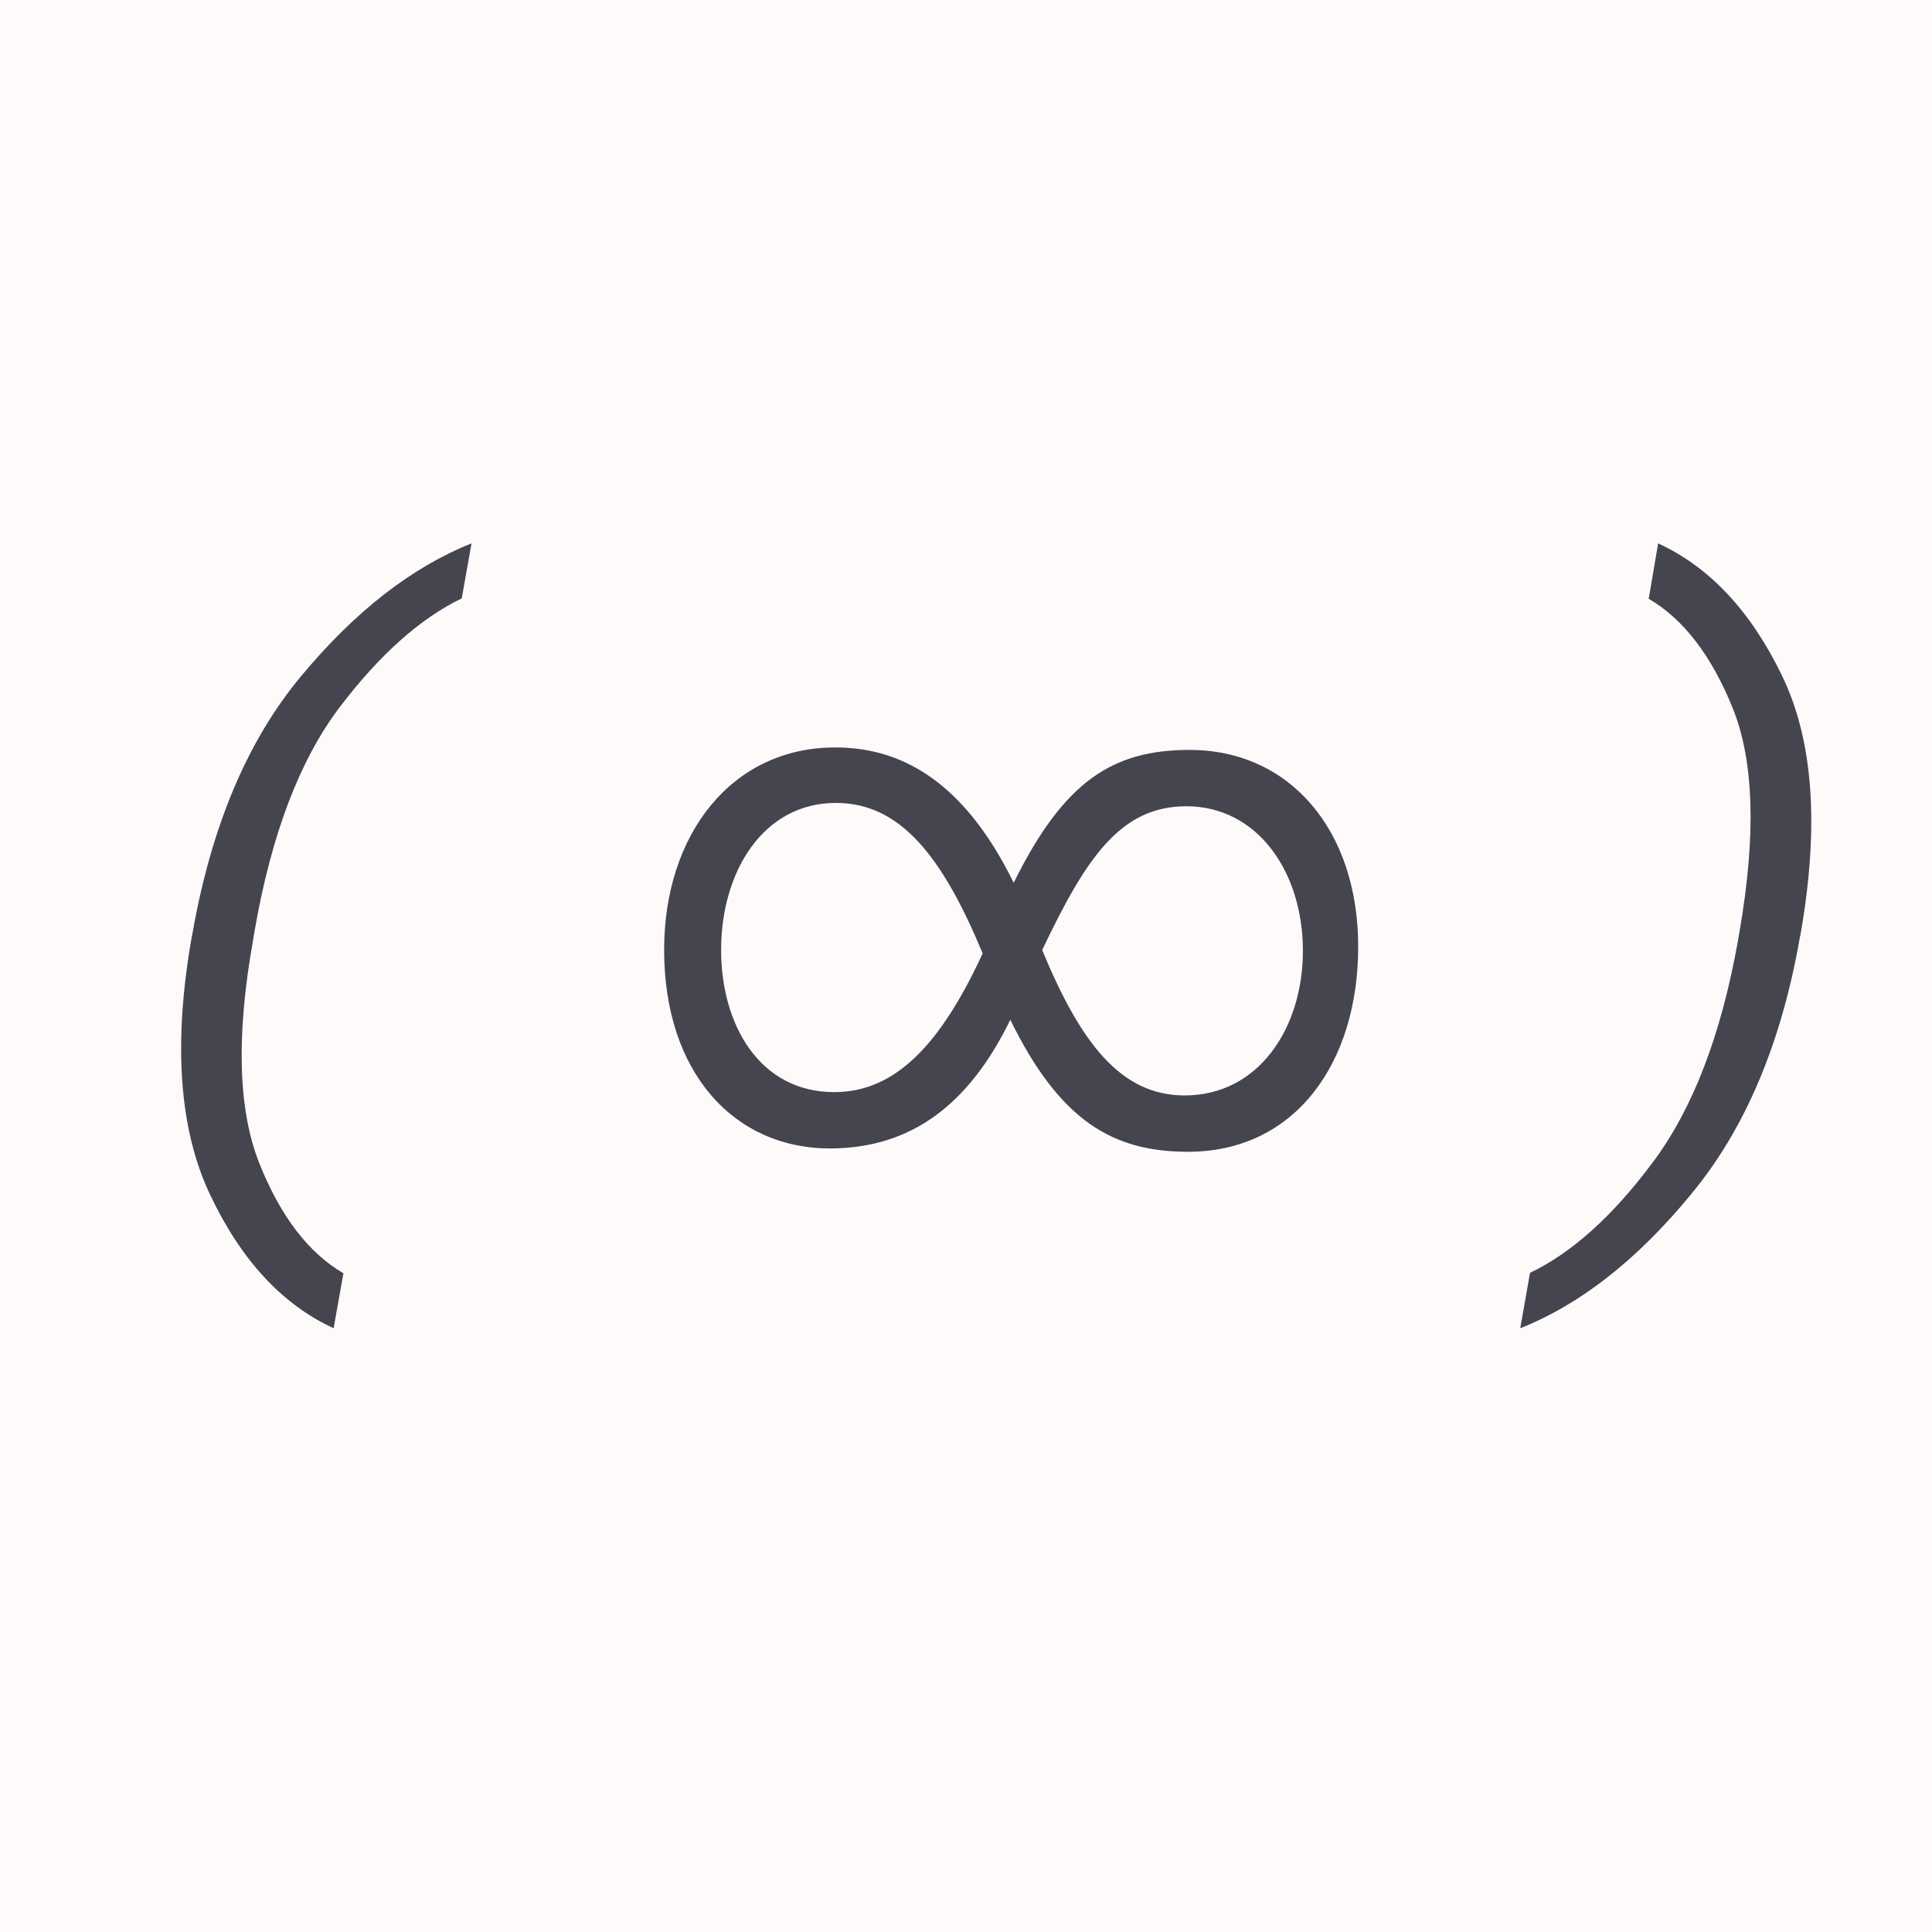
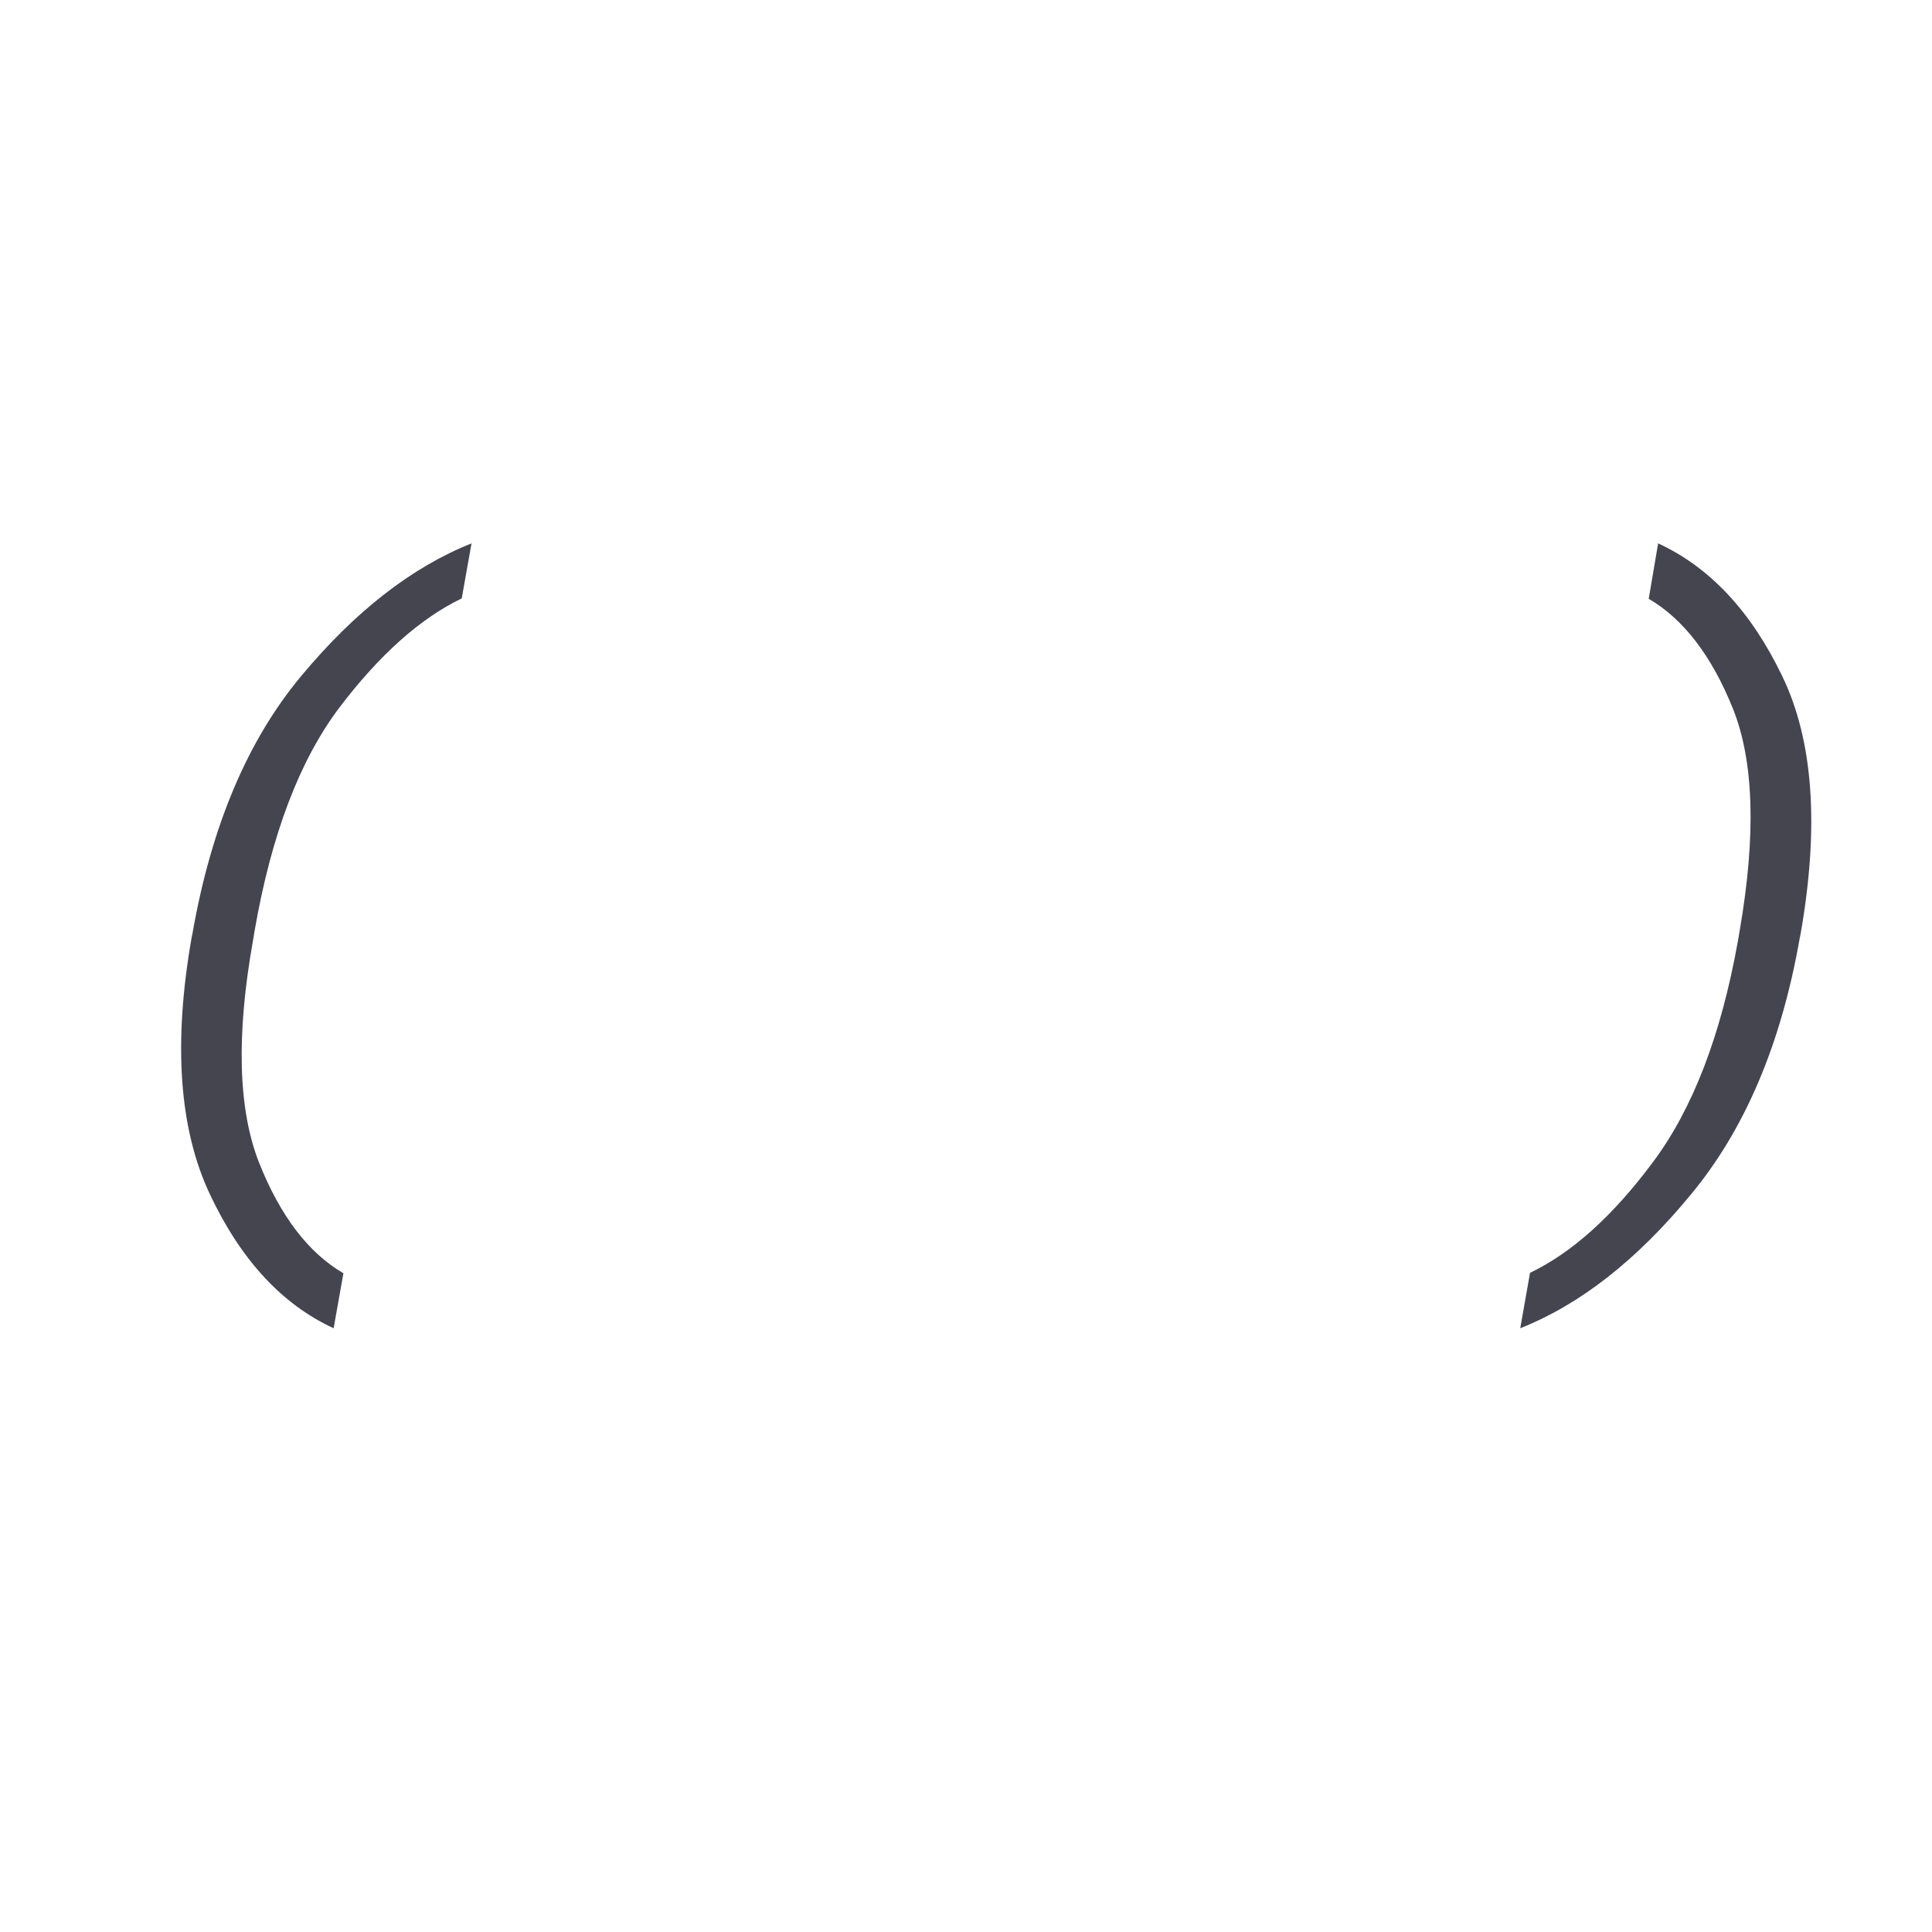
<svg xmlns="http://www.w3.org/2000/svg" width="32" height="32" viewBox="0 0 32 32" fill="none">
-   <rect width="32" height="32" fill="#FFFAFA" />
  <path d="M5.526 22C4.671 21.606 3.989 20.867 3.478 19.784C2.968 18.705 2.866 17.288 3.173 15.534L3.187 15.466C3.499 13.685 4.1 12.261 4.99 11.196C5.88 10.126 6.821 9.394 7.81 9L7.648 9.911C6.961 10.242 6.285 10.845 5.621 11.72C4.961 12.595 4.493 13.827 4.217 15.418L4.19 15.582C3.91 17.15 3.944 18.376 4.292 19.26C4.644 20.144 5.11 20.753 5.688 21.089L5.526 22Z" fill="#454550" />
-   <path d="M22.496 15.68C22.496 17.601 21.455 19.077 19.678 19.077C18.428 19.077 17.553 18.562 16.734 16.891C16.054 18.284 15.11 19.008 13.777 19.022C12.152 19.036 11 17.755 11 15.735C11 13.814 12.124 12.38 13.832 12.38C14.86 12.38 15.929 12.867 16.79 14.621C17.623 12.937 18.428 12.421 19.705 12.421C21.358 12.421 22.496 13.744 22.496 15.68ZM11.944 15.735C11.944 16.975 12.583 18.089 13.818 18.089C14.832 18.089 15.582 17.295 16.276 15.791C15.61 14.19 14.915 13.299 13.846 13.299C12.638 13.299 11.944 14.44 11.944 15.735ZM19.65 13.354C18.553 13.354 17.984 14.218 17.262 15.735C17.9 17.281 18.567 18.144 19.622 18.144C20.844 18.144 21.58 17.03 21.58 15.749C21.58 14.427 20.816 13.354 19.65 13.354Z" fill="#454550" />
  <path d="M25.18 22L25.342 21.082C26.034 20.751 26.709 20.144 27.369 19.26C28.034 18.376 28.506 17.15 28.786 15.582L28.814 15.418C29.089 13.827 29.051 12.597 28.698 11.726C28.346 10.856 27.882 10.253 27.308 9.918L27.464 9C28.319 9.394 29.003 10.126 29.518 11.196C30.034 12.261 30.136 13.685 29.824 15.466L29.81 15.534C29.503 17.288 28.902 18.705 28.007 19.784C27.116 20.867 26.174 21.606 25.18 22Z" fill="#454550" />
</svg>